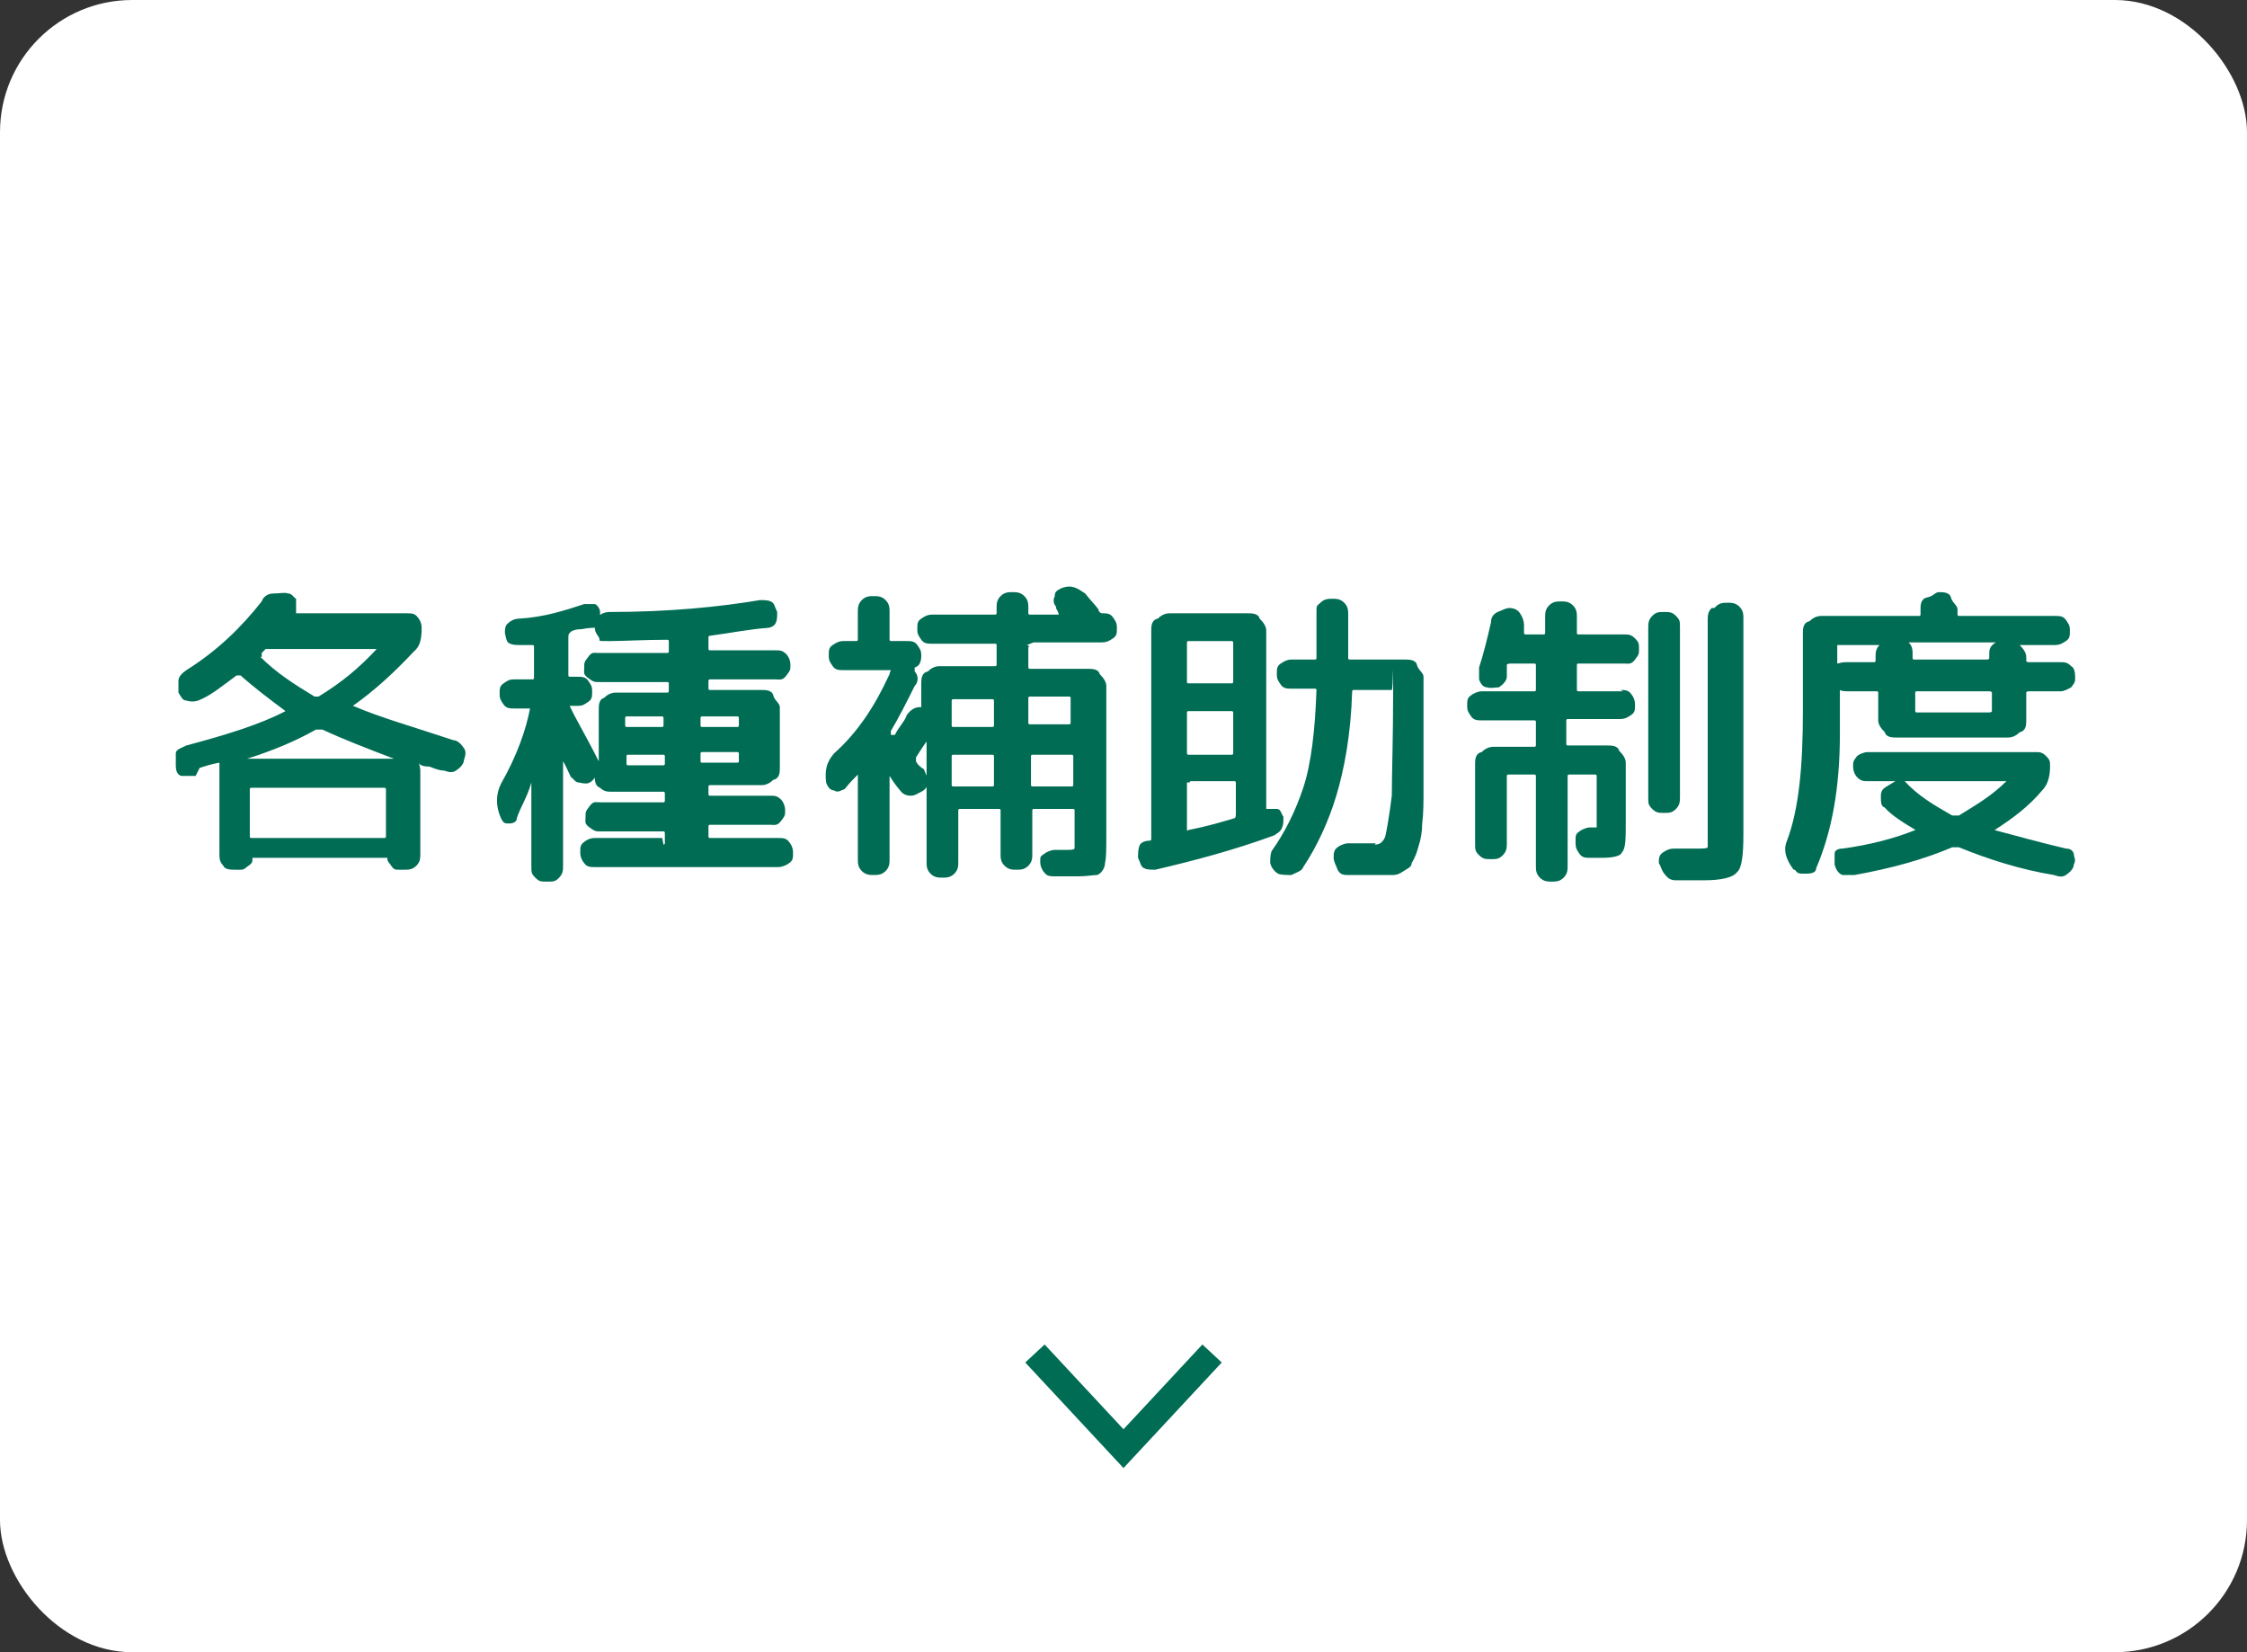
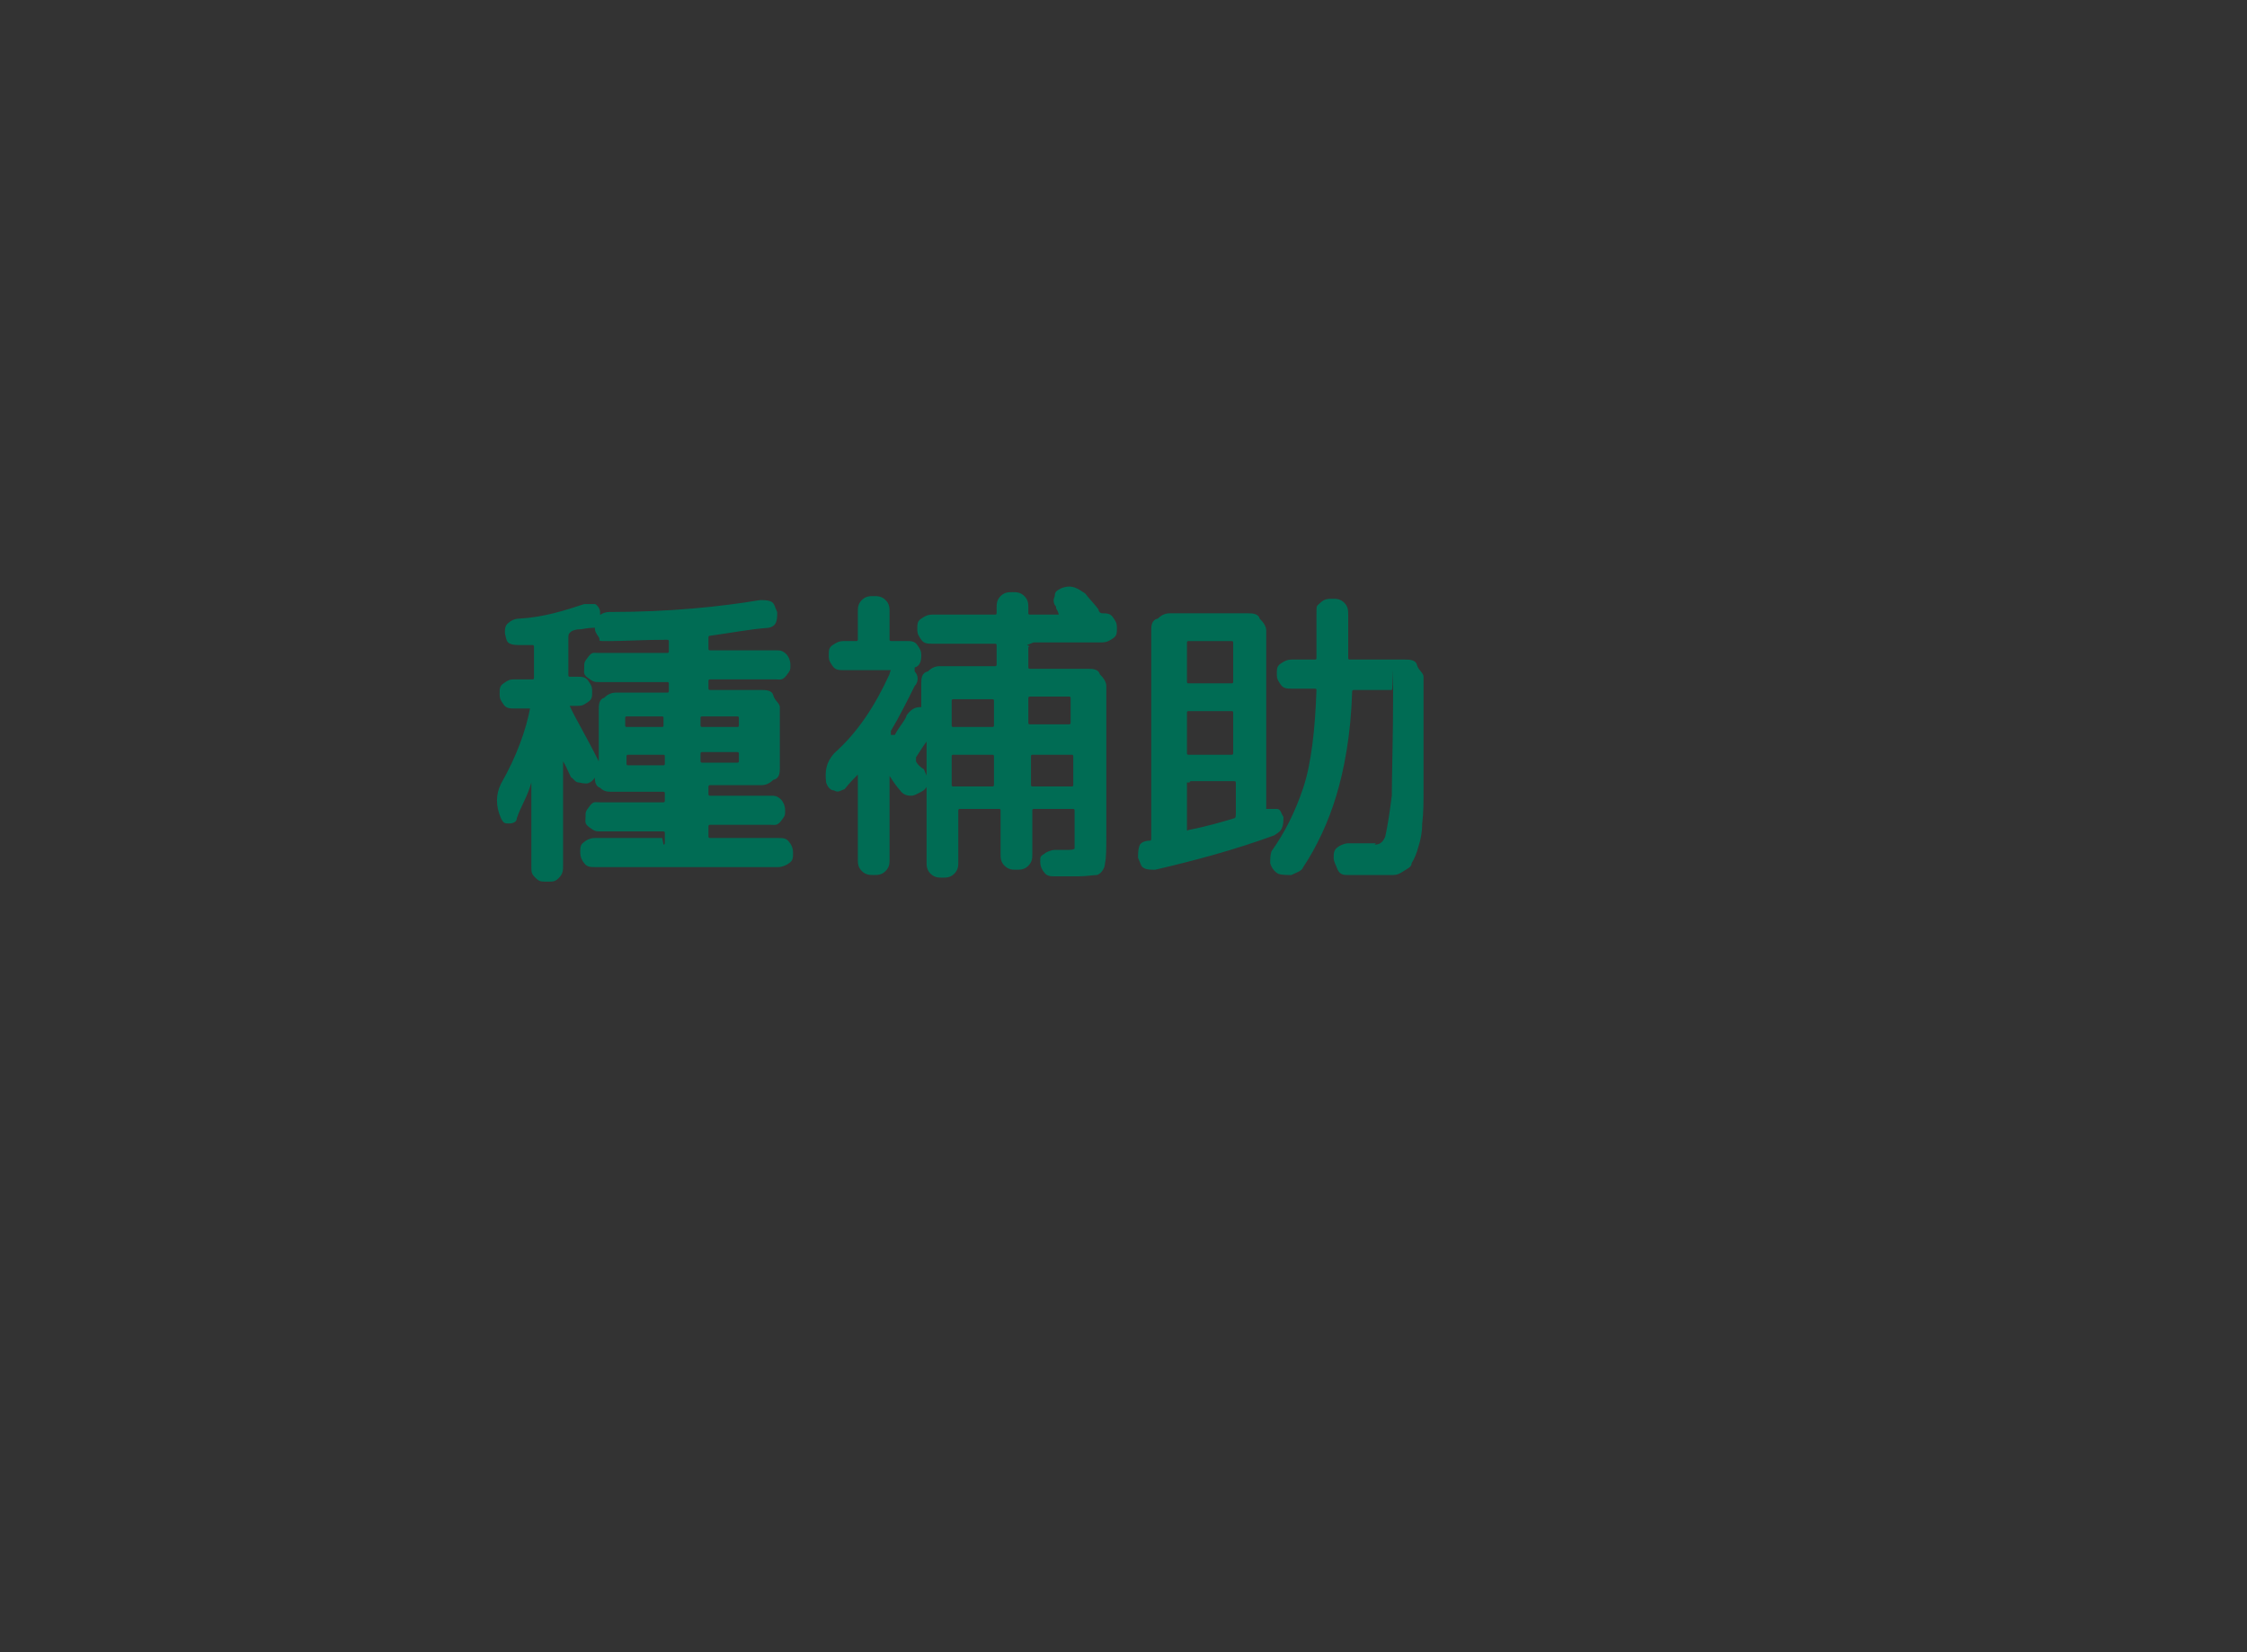
<svg xmlns="http://www.w3.org/2000/svg" id="contents" version="1.1" viewBox="0 0 170 125">
  <rect x="0" y="0" width="170" height="125" fill="#333333" stroke="none" />
  <defs>
    <style>
      .st0 {
        fill: none;
        stroke: #006c54;
        stroke-miterlimit: 10;
        stroke-width: 2px;
      }

      .st1 {
        fill: #fff;
      }

      .st2 {
        fill: #006c54;
      }
    </style>
  </defs>
-   <rect class="st1" width="170" height="125" rx="10" ry="10" />
  <g>
-     <path class="st2" d="M14.6,58.7h-.9c-.3-.1-.4-.4-.4-.8v-.9c0-.3.4-.4.8-.6,3-.8,5.6-1.6,7.5-2.6h0c-1.2-.9-2.4-1.8-3.4-2.7h-.3c-1.1.8-1.9,1.5-2.9,1.9-.3.1-.6.1-.9,0-.3,0-.4-.3-.6-.6v-.9c0-.3.3-.6.6-.8,2.4-1.5,4.2-3.3,5.7-5.2.1-.3.4-.6.9-.6s.8-.1,1.1,0c.3,0,.4.3.6.4v.8h0v.3h8.4c.3,0,.6,0,.8.3.1.1.3.4.3.8,0,.8-.1,1.4-.6,1.8-1.4,1.5-2.9,2.9-4.6,4.1h0c2.1.9,4.6,1.6,7.6,2.6.3,0,.6.3.8.6s.1.6,0,.9c0,.3-.3.6-.6.8s-.6.1-.9,0c-.3,0-.6-.1-1.1-.3-.4,0-.8-.1-.8-.3h0c0,.1.1.4.1.6v6.3c0,.3,0,.6-.3.9-.3.3-.6.3-.9.3h-.4c-.3,0-.4,0-.6-.3s-.3-.3-.3-.6,0,0,0,0h-10.2c0,.3,0,.4-.3.6s-.3.3-.6.3h-.4c-.3,0-.8,0-.9-.3-.3-.3-.3-.6-.3-.9v-6.9h0c-.6.1-1.2.3-1.5.4l-.3.6ZM23.9,55.2c-1.6.9-3.3,1.6-5.2,2.2h11.1c-2.1-.8-3.9-1.5-5.4-2.2h-.5ZM29.2,63.3v-3.6s0-.1-.1-.1h-10.1s-.1,0-.1.1v3.6s0,.1.1.1h10.1s.1,0,.1-.1ZM19.7,49.7c1.2,1.2,2.6,2.1,4.1,3h.3c1.8-1.1,3.1-2.2,4.4-3.6h-8.4l-.3.3v.3Z" />
    <path class="st2" d="M50.2,63.9s.1,0,.1-.1v-.8s0-.1-.1-.1h-4.8c-.3,0-.4,0-.8-.3s-.3-.4-.3-.8,0-.4.3-.8.4-.3.8-.3h4.8s.1,0,.1-.1v-.6s0-.1-.1-.1h-3.9c-.3,0-.6,0-.9-.3-.3-.1-.4-.4-.4-.8h0c0,.1-.3.4-.4.4-.1.1-.4.1-.8,0-.3,0-.4-.3-.6-.4-.3-.6-.4-.9-.6-1.2h0v7.9c0,.3,0,.6-.3.9-.3.3-.4.3-.9.3s-.6,0-.9-.3c-.3-.3-.3-.4-.3-.9v-6.3h0c-.3,1.1-.8,1.8-1.1,2.7,0,.3-.3.4-.6.4s-.4,0-.6-.4h0c-.4-.9-.4-1.8,0-2.6,1.2-2.1,1.9-4.1,2.2-5.7h-1.2c-.3,0-.6,0-.8-.3s-.3-.4-.3-.8,0-.6.3-.8.4-.3.8-.3h1.4s.1,0,.1-.1v-2.4s0-.1-.1-.1h-.9c-.3,0-.6,0-.8-.1-.3-.1-.3-.4-.4-.8,0-.3,0-.6.3-.8.1-.1.4-.3.8-.3,1.8-.1,3.4-.6,4.9-1.1h.8c.1,0,.4.3.4.6v.8c0,.3-.3.4-.6.4,0,0-.3,0-.8.1-.4,0-.8.1-.9.3,0,0-.1,0-.1.3v2.9s0,.1.1.1h.6c.3,0,.6,0,.8.3s.3.4.3.8,0,.6-.3.8-.4.3-.8.3h-.6c.4.9,1.2,2.2,2.2,4.2h0v-3.9c0-.3,0-.8.4-.9.3-.3.6-.4.9-.4h3.9s.1,0,.1-.1v-.6s0-.1-.1-.1h-5.2c-.3,0-.4,0-.8-.3s-.3-.4-.3-.8,0-.4.3-.8.4-.3.8-.3h5.2s.1,0,.1-.1v-.8s0-.1-.1-.1c-1.8,0-3.3.1-4.4.1s-.6,0-.8-.3-.3-.4-.3-.8,0-.6.3-.8c.1-.1.4-.3.8-.3,4.6,0,8.4-.4,11.4-.9.3,0,.6,0,.8.1.3.1.3.4.5.8,0,.3,0,.6-.1.8-.1.3-.5.4-.6.4-1.4.1-2.9.4-4.4.6,0,0-.1,0-.1.1v.9s0,.1.1.1h5c.3,0,.5,0,.8.3.1.1.3.4.3.8s0,.4-.3.8-.5.3-.8.3h-5s-.1,0-.1.1v.6s0,.1.1.1h3.9c.3,0,.8,0,.9.4s.5.6.5.9v4.6c0,.3,0,.8-.5.9-.3.3-.6.4-.9.4h-3.9s-.1,0-.1.1v.6s0,.1.1.1h4.6c.3,0,.5,0,.8.3.1.1.3.4.3.8s0,.4-.3.8-.5.3-.8.3h-4.6s-.1,0-.1.1v.8s0,.1.1.1h5.2c.3,0,.6,0,.8.3.1.1.3.4.3.8s0,.6-.3.8c-.1.1-.5.3-.8.3h-13.9c-.3,0-.6,0-.8-.3-.1-.1-.3-.4-.3-.8s0-.6.3-.8c.1-.1.4-.3.8-.3h5.7-.6ZM47.3,54.3v.6s0,.1.1.1h2.7s.1,0,.1-.1v-.6s0-.1-.1-.1h-2.7s-.1,0-.1.1ZM50.2,57.9s.1,0,.1-.1v-.6s0-.1-.1-.1h-2.7s-.1,0-.1.1v.6s0,.1.1.1h2.7ZM53,54.3v.6s0,.1.1.1h2.7s.1,0,.1-.1v-.6s0-.1-.1-.1h-2.7s-.1,0-.1.1ZM53,57v.6s0,.1.1.1h2.7s.1,0,.1-.1v-.6s0-.1-.1-.1h-2.7s-.1,0-.1.1Z" />
    <path class="st2" d="M77.9,48.9s-.1,0-.1.1v1.5s0,.1.1.1h4.4c.3,0,.8,0,.9.4.3.3.5.6.5.9v11.2c0,1.1,0,1.8-.1,2.2,0,.4-.3.8-.6.9-.3,0-.8.1-1.4.1h-1.8c-.3,0-.6,0-.8-.3-.1-.1-.3-.4-.3-.8s0-.4.3-.6c.1-.1.5-.3.8-.3h.9c.3,0,.5,0,.6-.1v-2.9s0-.1-.1-.1h-3s-.1,0-.1.1v3.3c0,.3,0,.6-.3.9-.3.3-.6.3-.9.3s-.6,0-.9-.3-.3-.6-.3-.9v-3.3s0-.1-.1-.1h-3s-.1,0-.1.1v3.9c0,.3,0,.6-.3.9s-.6.3-.9.3-.6,0-.9-.3-.3-.6-.3-.9v-9.1h0c-.3.4-.6.9-.8,1.2v.3s.1.3.6.6c.1.3.3.6.3.9s-.1.6-.5.8-.5.3-.8.3-.6-.1-.8-.4c-.1-.1-.5-.6-.8-1.1h0v6.3c0,.3,0,.6-.3.9-.3.3-.6.3-.9.3s-.6,0-.9-.3-.3-.6-.3-.9v-6.4h0c-.3.3-.6.6-1,1.1-.3.1-.5.3-.8.1-.3,0-.5-.3-.6-.6-.1-.9,0-1.5.6-2.2,1.8-1.6,3.1-3.6,4.2-6,0,0,0-.1.1-.3h-3.6c-.3,0-.6,0-.8-.3s-.3-.4-.3-.8,0-.6.3-.8.5-.3.8-.3h1s.1,0,.1-.1v-2.1c0-.3,0-.6.3-.9.3-.3.6-.3.9-.3s.6,0,.9.3.3.6.3.9v2.1s0,.1.1.1h1.2c.3,0,.6,0,.8.3s.3.4.3.8c0,.4-.1.8-.5.9v.3c.3.3.3.8,0,1.1-.6,1.2-1.2,2.4-1.8,3.4v.3h.3c.3-.6.8-1.1.9-1.5.3-.4.6-.6,1-.6h.1v-1.8c0-.3,0-.8.5-.9.3-.3.6-.4.9-.4h4.2s.1,0,.1-.1v-1.5s0-.1-.1-.1h-4.8c-.3,0-.6,0-.8-.3s-.3-.4-.3-.8,0-.6.3-.8.5-.3.8-.3h4.8s.1,0,.1-.1v-.4c0-.3,0-.6.3-.9.3-.3.6-.3.9-.3s.6,0,.9.3.3.6.3.9v.4s0,.1.1.1h2.2s0-.1-.1-.3-.1-.1-.1-.3c-.1-.1-.3-.4-.1-.8,0-.3.1-.4.5-.6.8-.3,1.2,0,1.8.4.3.4.8.9,1,1.2h0c0,.1.1.3.3.3.3,0,.6,0,.8.3s.3.4.3.8,0,.6-.3.8-.5.3-.8.3h-5.2l-.5.2ZM75.2,54.9v-1.9s0-.1-.1-.1h-3s-.1,0-.1.1v1.9s0,.1.1.1h3s.1,0,.1-.1ZM75.2,59.4v-2.2s0-.1-.1-.1h-3s-.1,0-.1.1v2.2s0,.1.1.1h3s.1,0,.1-.1ZM77.9,52.7s-.1,0-.1.1v1.9s0,.1.1.1h3s.1,0,.1-.1v-1.9s0-.1-.1-.1h-3ZM81.2,59.4v-2.2s0-.1-.1-.1h-3s-.1,0-.1.1v2.2s0,.1.1.1h3s.1,0,.1-.1Z" />
    <path class="st2" d="M87.4,65.8c-.3,0-.6,0-.8-.1-.3-.1-.3-.4-.5-.8,0-.3,0-.6.1-.9.1-.3.5-.4.8-.4h0s.1,0,.1-.1v-15.8c0-.3,0-.8.5-.9.3-.3.6-.4.9-.4h5.9c.3,0,.8,0,.9.4.3.3.5.6.5.9v13.5s0,.1,0,0h.8c.3,0,.3.3.5.6,0,.3,0,.6-.1.8-.1.3-.3.4-.6.6-3,1.1-6,1.9-9,2.6h.1ZM89.8,48.6v3s0,.1.1.1h3.3s.1,0,.1-.1v-3s0-.1-.1-.1h-3.3s-.1,0-.1.1ZM89.8,53.9v3.1s0,.1.1.1h3.3s.1,0,.1-.1v-3.1s0-.1-.1-.1h-3.3s-.1,0-.1.1ZM89.8,59.4v3.4s0,.1.1,0c1.5-.3,2.5-.6,3.5-.9,0,0,.1,0,.1-.3v-2.4s0-.1-.1-.1h-3.3s-.1,0-.1.1h-.2ZM104,63.9c.3,0,.6-.1.8-.6.1-.4.3-1.5.5-3.1,0-1.6.1-4.4.1-7.9s0-.1-.1-.1h-2.9s-.1,0-.1.1c-.1,3.3-.6,5.9-1.2,7.9s-1.5,3.9-2.5,5.4c-.1.3-.5.4-.9.6-.3,0-.8,0-1-.1s-.5-.4-.6-.8c0-.3,0-.6.1-.9,1-1.4,1.8-3,2.4-4.8s.9-4.4,1-7.4c0,0,0-.1-.1-.1h-1.8c-.3,0-.6,0-.8-.3s-.3-.4-.3-.8,0-.6.3-.8.5-.3.8-.3h1.8s.1,0,.1-.1v-3.3c0-.8,0-.6.3-.9s.6-.3.9-.3.6,0,.9.3.3.6.3.9v3.3s0,.1.1.1h4.2c.3,0,.8,0,.9.4s.5.6.5.9v8.4c0,1.1,0,1.9-.1,2.7,0,.6-.1,1.2-.3,1.8-.1.4-.3.9-.5,1.2,0,.3-.3.4-.6.6s-.5.3-.8.3h-3.4c-.3,0-.6,0-.8-.4-.1-.3-.3-.6-.3-.9s0-.6.3-.8c.1-.1.5-.3.8-.3h2.1Z" />
-     <path class="st2" d="M122.6,52.2c.3,0,.6,0,.8.3.1.1.3.4.3.8s0,.6-.3.8-.5.3-.8.3h-4s-.1,0-.1.1v1.8s0,.1.1.1h3c.3,0,.8,0,.9.4.3.3.5.6.5.9v4.4c0,1.4,0,2.1-.3,2.4-.1.3-.8.4-1.5.4h-.9c-.3,0-.6,0-.8-.3s-.3-.4-.3-.9,0-.6.3-.8c.1-.1.5-.3.8-.3h.5v-3.9s0-.1-.1-.1h-2s-.1,0-.1.1v6.8c0,.3,0,.6-.3.9s-.6.3-.9.3-.6,0-.9-.3-.3-.6-.3-.9v-6.8s0-.1-.1-.1h-2s-.1,0-.1.1v5.1c0,.3,0,.6-.3.9-.3.3-.5.3-.9.3s-.6,0-.9-.3-.3-.4-.3-.9v-6c0-.3,0-.8.5-.9.3-.3.6-.4.9-.4h3.1s.1,0,.1-.1v-1.8s0-.1-.1-.1h-4c-.3,0-.6,0-.8-.3s-.3-.4-.3-.8,0-.6.3-.8c.1-.1.5-.3.8-.3h4s.1,0,.1-.1v-1.9s0-.1-.1-.1h-1.8s-.3,0-.3.1v.9c0,.3-.3.6-.6.8-.3,0-.6.1-.9,0-.3,0-.5-.3-.6-.6v-.9c.3-.9.6-2.1.9-3.4,0-.3.1-.6.5-.8.3-.1.6-.3.9-.3s.6.1.8.4.3.6.3.9v.6s0,.1.1.1h1.4s.1,0,.1-.1v-1.2c0-.3,0-.6.3-.9.3-.3.6-.3.9-.3s.6,0,.9.3.3.6.3.9v1.2s0,.1.1.1h3.5c.3,0,.5,0,.8.3s.3.4.3.8,0,.4-.3.8-.5.3-.8.3h-3.5s-.1,0-.1.1v1.9s0,.1.1.1h4-.6ZM126.8,61.2c-.3.3-.5.3-.9.3s-.6,0-.9-.3-.3-.4-.3-.9v-12.8c0-.3,0-.6.3-.9.3-.3.5-.3.9-.3s.6,0,.9.3.3.4.3.9v12.8c0,.3,0,.6-.3.9ZM129.8,45.9c.3-.3.6-.3.9-.3s.6,0,.9.3.3.6.3.9v16.3c0,1.5-.1,2.6-.5,2.9-.3.4-1.2.6-2.5.6h-2c-.3,0-.6,0-.9-.4-.3-.3-.3-.6-.5-.9,0-.3,0-.6.3-.8s.5-.3.9-.3h1.6c.6,0,.8,0,.9-.1v-17.2c0-.3,0-.6.3-.9h.2Z" />
-     <path class="st2" d="M135.7,65.8h0c-.6-.8-.8-1.5-.5-2.2.9-2.4,1.2-5.6,1.2-9.8v-5.9c0-.3,0-.8.5-.9.3-.3.6-.4.9-.4h7.4s.1,0,.1-.1v-.4c0-.3,0-.8.5-.9s.6-.4.9-.4.8,0,.9.4.5.6.5.9v.4s0,.1.1.1h7.3c.3,0,.6,0,.8.3s.3.4.3.8,0,.6-.3.8-.5.3-.8.3h-2.7c.3.3.5.6.5.9v.3s0,.1.2.1h2.4c.3,0,.5,0,.8.3.2.1.3.4.3.8s0,.4-.3.8c-.2.1-.5.3-.8.3h-2.4s-.2,0-.2.1v2.1c0,.3,0,.8-.5.9-.3.3-.6.4-.9.4h-8.4c-.3,0-.8,0-.9-.4-.3-.3-.5-.6-.5-.9v-2.1s0-.1-.1-.1h-2.2c-.1,0-.5,0-.6-.1h0v3.3c0,4.1-.6,7.4-1.8,10.2,0,.3-.3.4-.8.4s-.6,0-.8-.3h-.1ZM145.1,62.9h0c-1-.6-2-1.2-2.5-1.8-.3-.1-.3-.4-.3-.9s.3-.6.6-.8l.5-.3h-2.1c-.3,0-.5,0-.8-.3-.1-.1-.3-.4-.3-.8s0-.4.3-.8c.1-.1.5-.3.8-.3h12.7c.3,0,.5,0,.8.3s.3.4.3.8c0,.8-.2,1.4-.6,1.8-1,1.2-2.2,2.1-3.6,3h0c1.5.4,3.3.9,5.4,1.4.3,0,.5.1.6.4,0,.3.2.4,0,.8,0,.3-.3.6-.6.8s-.6.1-.9,0c-2.5-.4-5-1.2-7.2-2.1h-.5c-2.1.9-4.6,1.6-7.4,2.1h-.9c-.3-.1-.5-.4-.6-.8v-.8c0-.3.3-.4.6-.4,2.2-.3,4-.8,5.5-1.4h.1ZM139.1,48.6s-.1,0-.1.1v1.5h0c.1,0,.3-.1.6-.1h2.2s.1,0,.1-.1v-.3c0-.3,0-.6.3-.9h-3.3v-.2ZM144.1,59.1c1,1.1,2.2,1.8,3.6,2.6h.5c1.3-.8,2.5-1.5,3.6-2.6h-7.6ZM151,48.6h-6.6c.3.3.3.6.3.9v.3s0,.1.1.1h5.5s.2,0,.2-.1v-.3c0-.3,0-.6.5-.9h0ZM150.7,53.8v-1.4s0-.1-.2-.1h-5.5s-.1,0-.1.1v1.4s0,.1.1.1h5.5s.2,0,.2-.1Z" />
  </g>
-   <polyline class="st0" points="78.3 102.4 85 109.6 91.7 102.4" />
</svg>